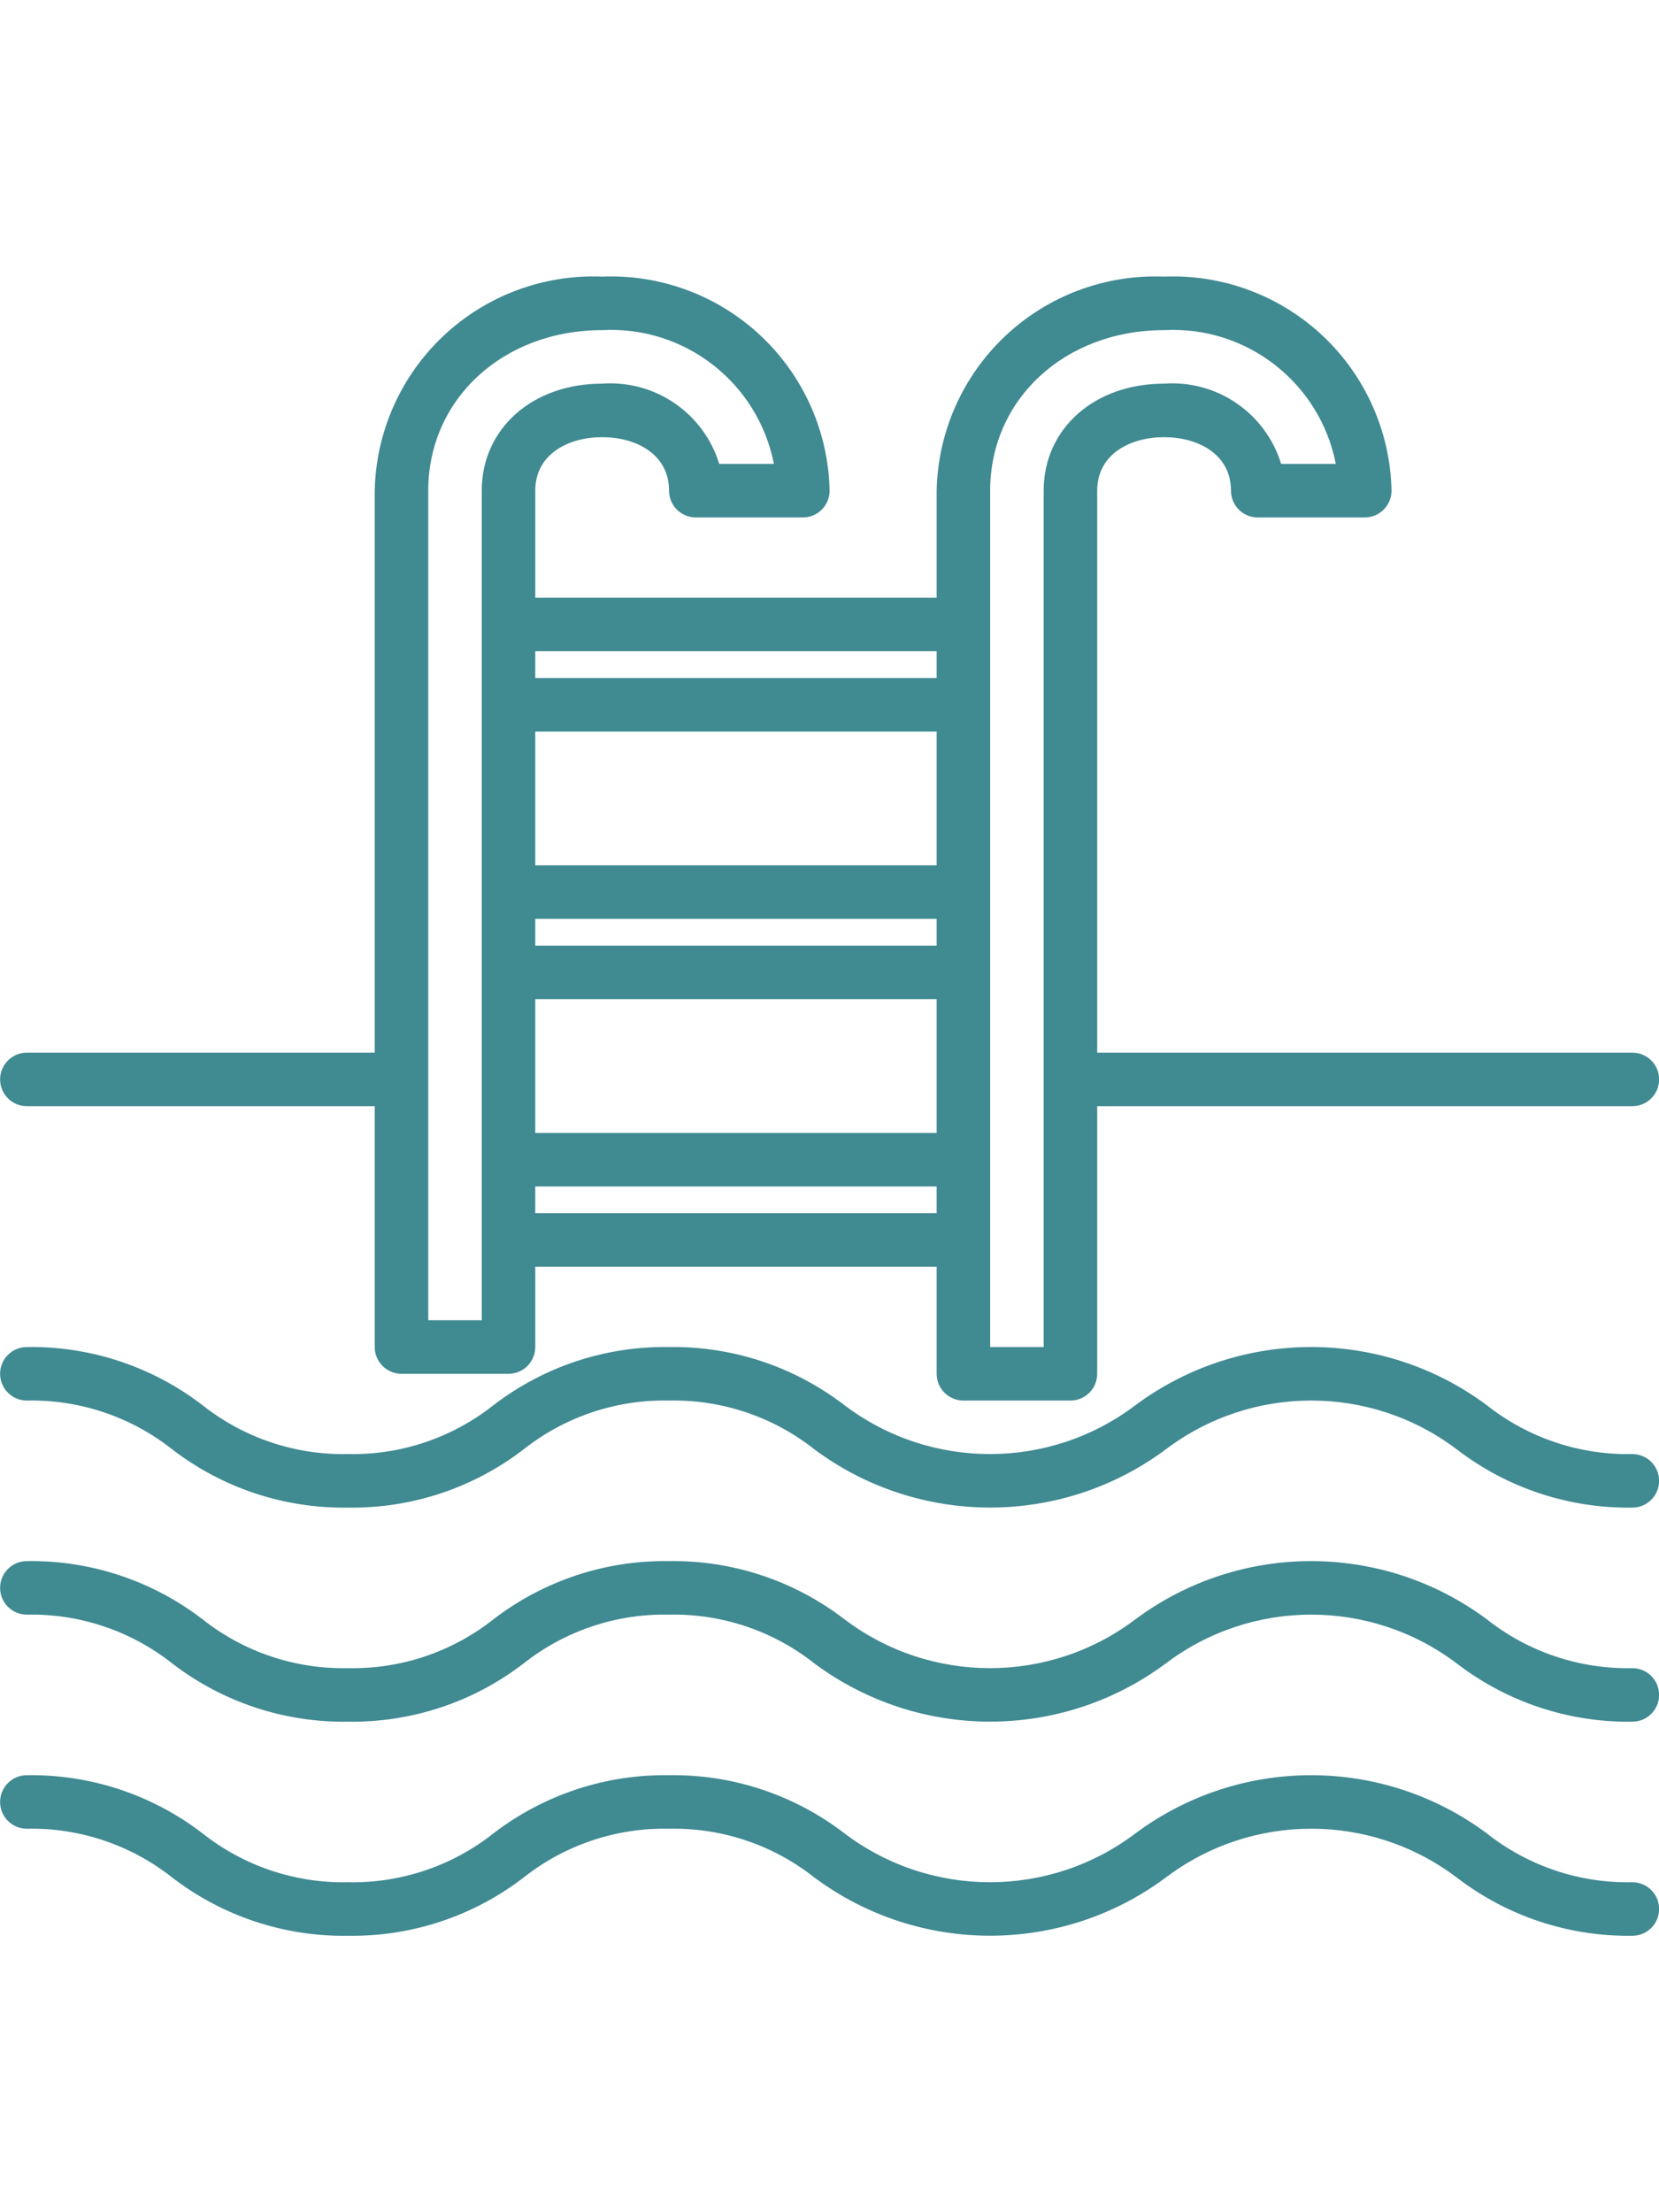
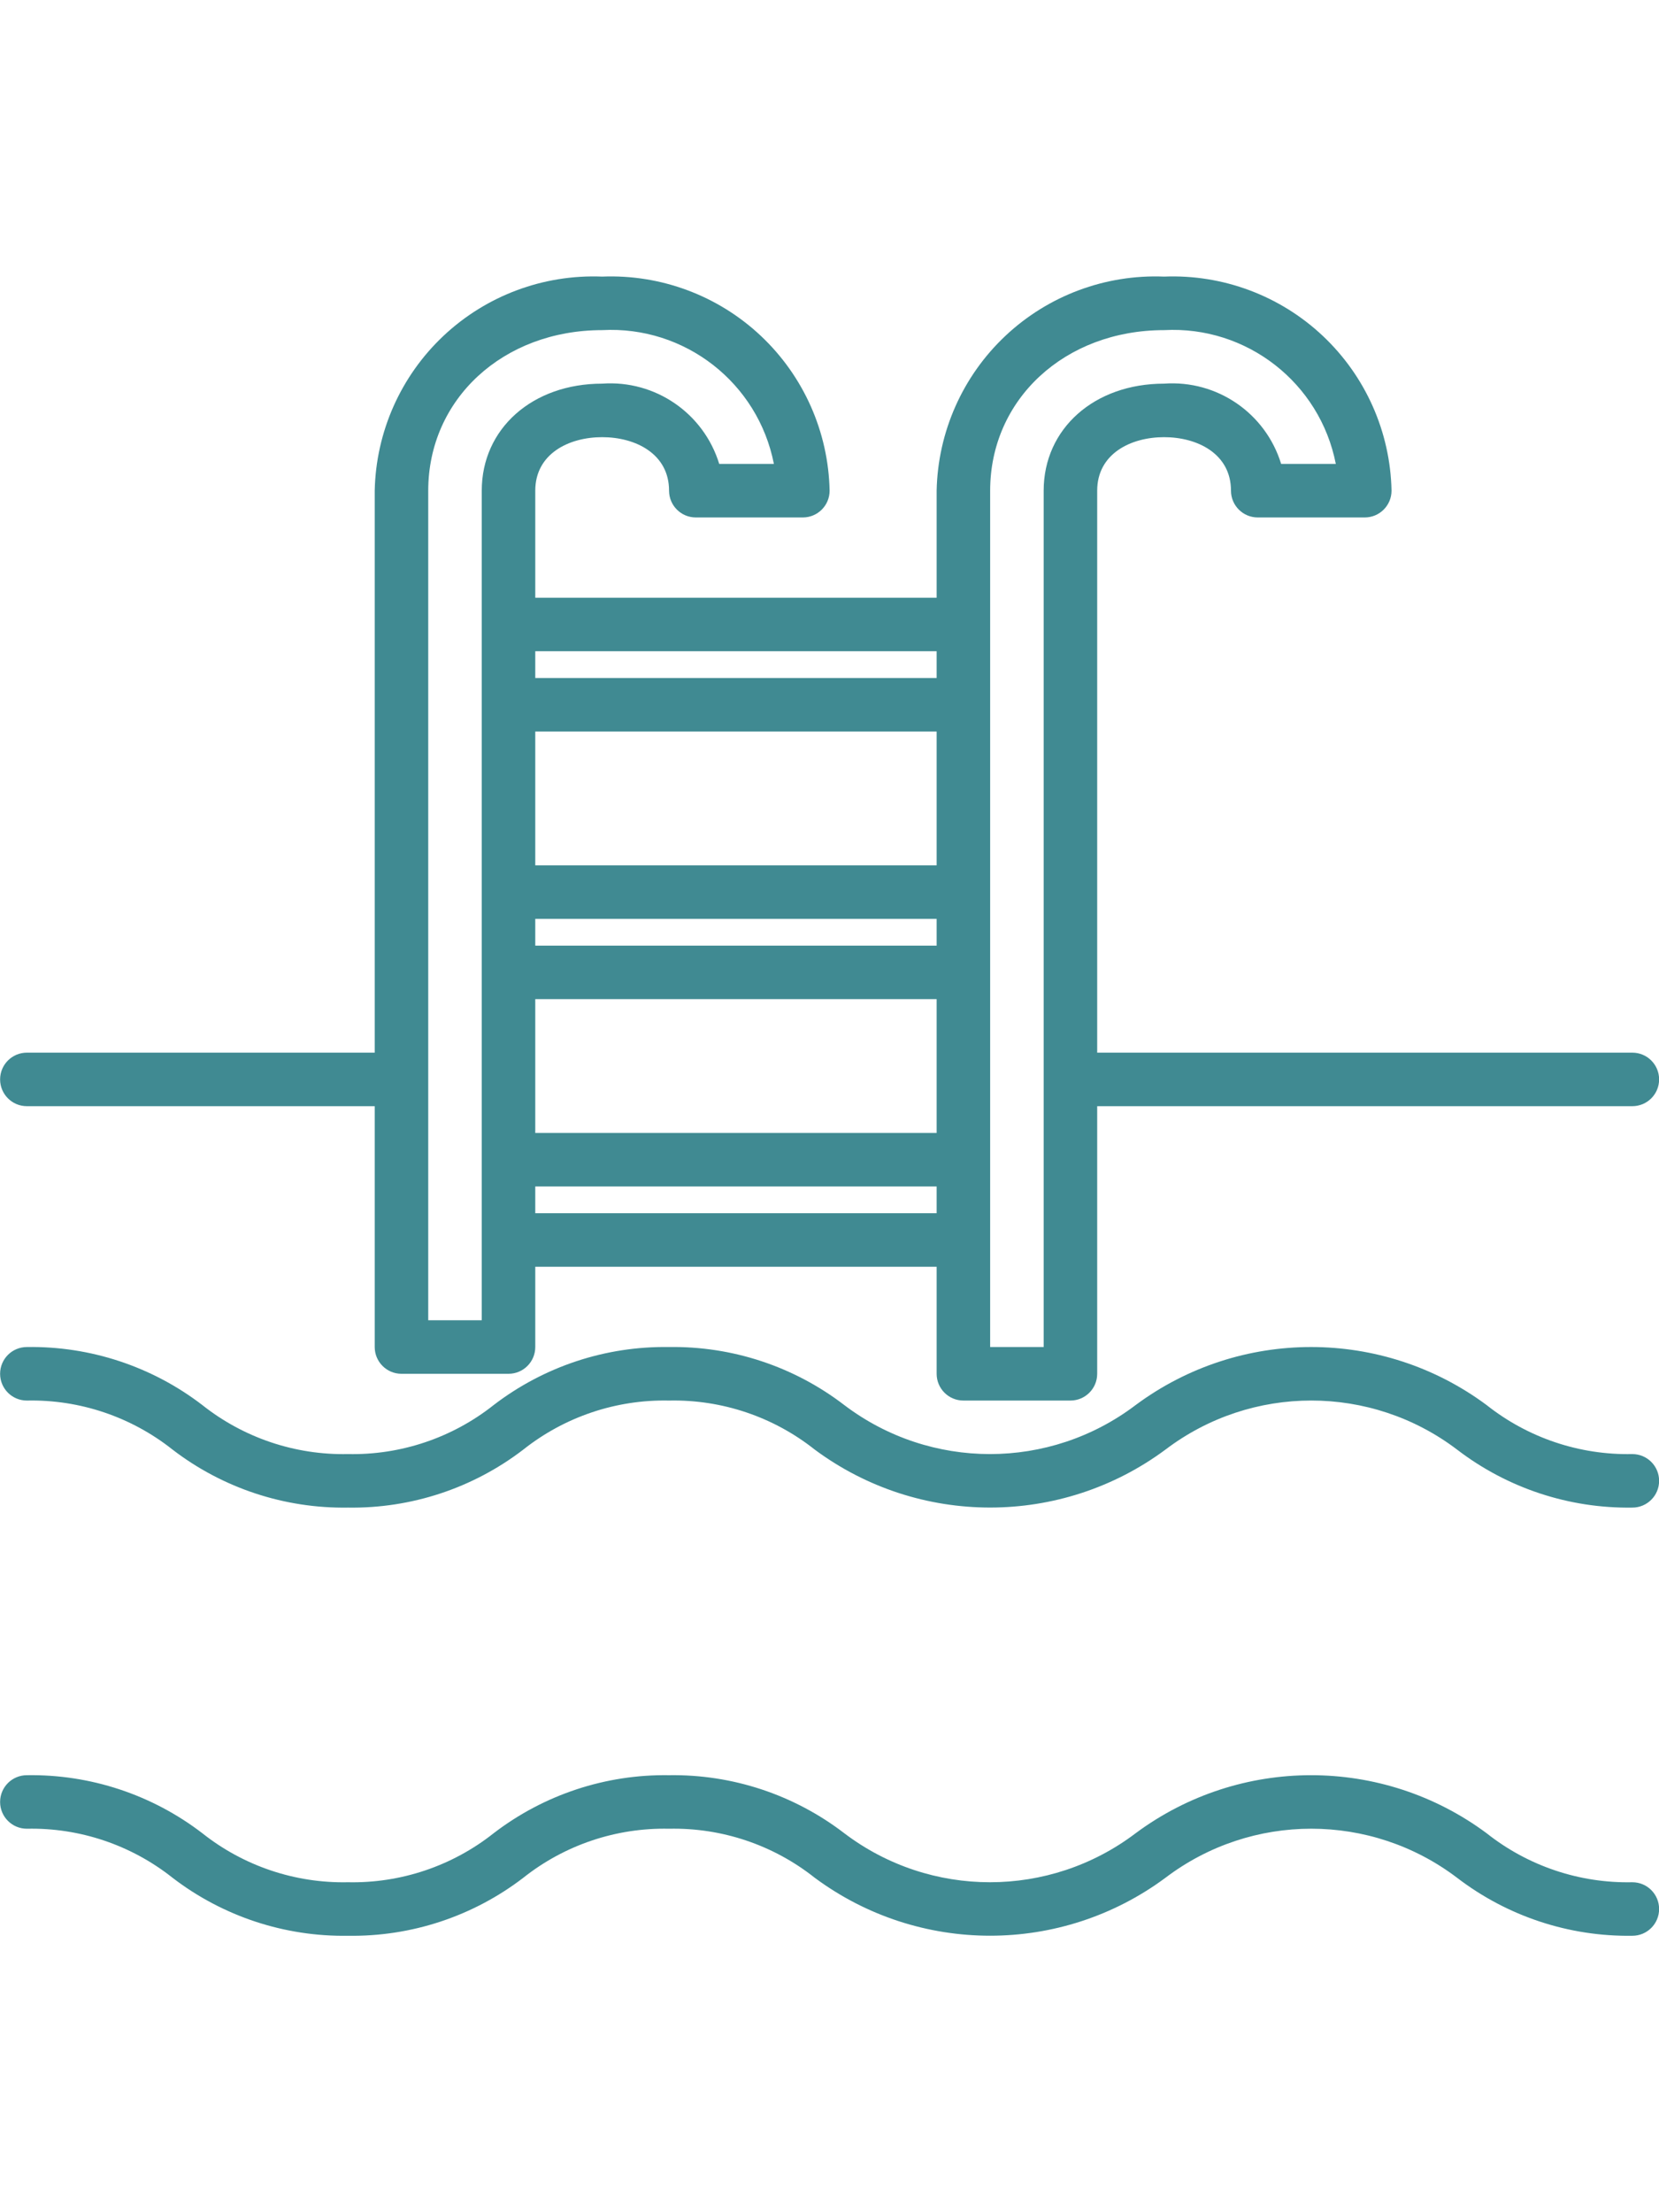
<svg xmlns="http://www.w3.org/2000/svg" height="496pt" viewBox="0 0 496 496.064">
  <path fill="#408a92" d="m488.031 352.055c-15.789.332-31.199-4.848-43.574-14.656-31.152-23.129-73.773-23.129-104.922 0-25.754 19.539-61.367 19.539-87.121 0-15.008-11.52-33.465-17.633-52.383-17.344-18.934-.297-37.414 5.816-52.438 17.344-12.371 9.805-27.777 14.988-43.562 14.656-15.777.332-31.18-4.852-43.543-14.656-15.027-11.535-33.516-17.648-52.457-17.344-4.418 0-8 3.578-8 8 0 4.418 3.582 8 8 8 15.777-.336 31.18 4.848 43.543 14.652 15.027 11.535 33.516 17.648 52.457 17.348 18.934.293 37.41-5.82 52.434-17.348 12.371-9.809 27.781-14.992 43.566-14.652 15.777-.336 31.18 4.848 43.543 14.652 31.145 23.109 73.742 23.109 104.883 0 25.766-19.547 61.395-19.547 87.16 0 15.02 11.52 33.488 17.633 52.414 17.348 4.418 0 8-3.582 8-8 0-4.422-3.582-8-8-8zm0 0" />
-   <path fill="#408a92" d="m488.031 416.055c-15.789.332-31.199-4.848-43.574-14.656-31.152-23.129-73.773-23.129-104.922 0-25.754 19.539-61.367 19.539-87.121 0-15.008-11.52-33.465-17.633-52.383-17.344-18.934-.297-37.414 5.816-52.438 17.344-12.371 9.805-27.777 14.988-43.562 14.656-15.777.332-31.18-4.852-43.543-14.656-15.027-11.535-33.516-17.648-52.457-17.344-4.418 0-8 3.578-8 8 0 4.418 3.582 8 8 8 15.777-.336 31.18 4.848 43.543 14.652 15.027 11.535 33.516 17.648 52.457 17.348 18.934.293 37.41-5.82 52.434-17.348 12.371-9.809 27.781-14.992 43.566-14.652 15.777-.336 31.18 4.848 43.543 14.652 31.145 23.109 73.742 23.109 104.883 0 25.766-19.547 61.395-19.547 87.16 0 15.02 11.52 33.488 17.633 52.414 17.348 4.418 0 8-3.582 8-8 0-4.422-3.582-8-8-8zm0 0" />
  <path fill="#408a92" d="m488.031 480.055c-15.789.332-31.199-4.848-43.574-14.656-31.152-23.129-73.773-23.129-104.922 0-25.754 19.539-61.367 19.539-87.121 0-15.008-11.52-33.465-17.633-52.383-17.344-18.934-.297-37.414 5.816-52.438 17.344-12.371 9.805-27.777 14.988-43.562 14.656-15.777.332-31.18-4.852-43.543-14.656-15.027-11.535-33.516-17.648-52.457-17.344-4.418 0-8 3.578-8 8 0 4.418 3.582 8 8 8 15.777-.336 31.18 4.848 43.543 14.652 15.027 11.535 33.516 17.648 52.457 17.348 18.934.293 37.41-5.82 52.434-17.348 12.371-9.809 27.781-14.992 43.566-14.652 15.777-.336 31.18 4.848 43.543 14.652 31.145 23.109 73.742 23.109 104.883 0 25.766-19.547 61.395-19.547 87.16 0 15.02 11.52 33.488 17.633 52.414 17.348 4.418 0 8-3.582 8-8 0-4.422-3.582-8-8-8zm0 0" />
  <path fill="#408a92" d="m8.031 248.055h104v72c0 4.418 3.582 8 8 8h32c4.418 0 8-3.582 8-8v-24h120v32c0 4.418 3.582 8 8 8h32c4.418 0 8-3.582 8-8v-80h160c4.418 0 8-3.582 8-8 0-4.422-3.582-8-8-8h-160v-168c0-11.051 10.047-16 20-16s20 4.949 20 16c0 4.418 3.582 8 8 8h32c4.418 0 8-3.582 8-8-.355-17.562-7.766-34.242-20.559-46.285-12.793-12.039-29.891-18.422-47.441-17.715-17.551-.707-34.648 5.676-47.441 17.715-12.793 12.043-20.199 28.723-20.559 46.285v32h-120v-32c0-11.051 10.047-16 20-16s20 4.949 20 16c0 4.418 3.582 8 8 8h32c4.418 0 8-3.582 8-8-.355-17.562-7.766-34.242-20.559-46.285-12.793-12.039-29.891-18.422-47.441-17.715-17.551-.707-34.648 5.676-47.441 17.715-12.793 12.043-20.199 28.723-20.559 46.285v168h-104c-4.418 0-8 3.578-8 8 0 4.418 3.582 8 8 8zm152-32h120v40h-120zm0-24h120v8h-120zm120-16h-120v-40h120zm-120 104v-8h120v8zm136-216c0-27.363 22.352-48 52-48 24.695-1.332 46.594 15.73 51.344 40h-16.344c-4.645-15.184-19.164-25.141-35-24-20.855 0-36 13.453-36 32v256h-16zm-16 48v8h-120v-8zm-152-48c0-27.363 22.352-48 52-48 24.695-1.332 46.594 15.73 51.344 40h-16.344c-4.645-15.184-19.164-25.141-35-24-20.855 0-36 13.453-36 32v248h-16zm0 0" />
</svg>